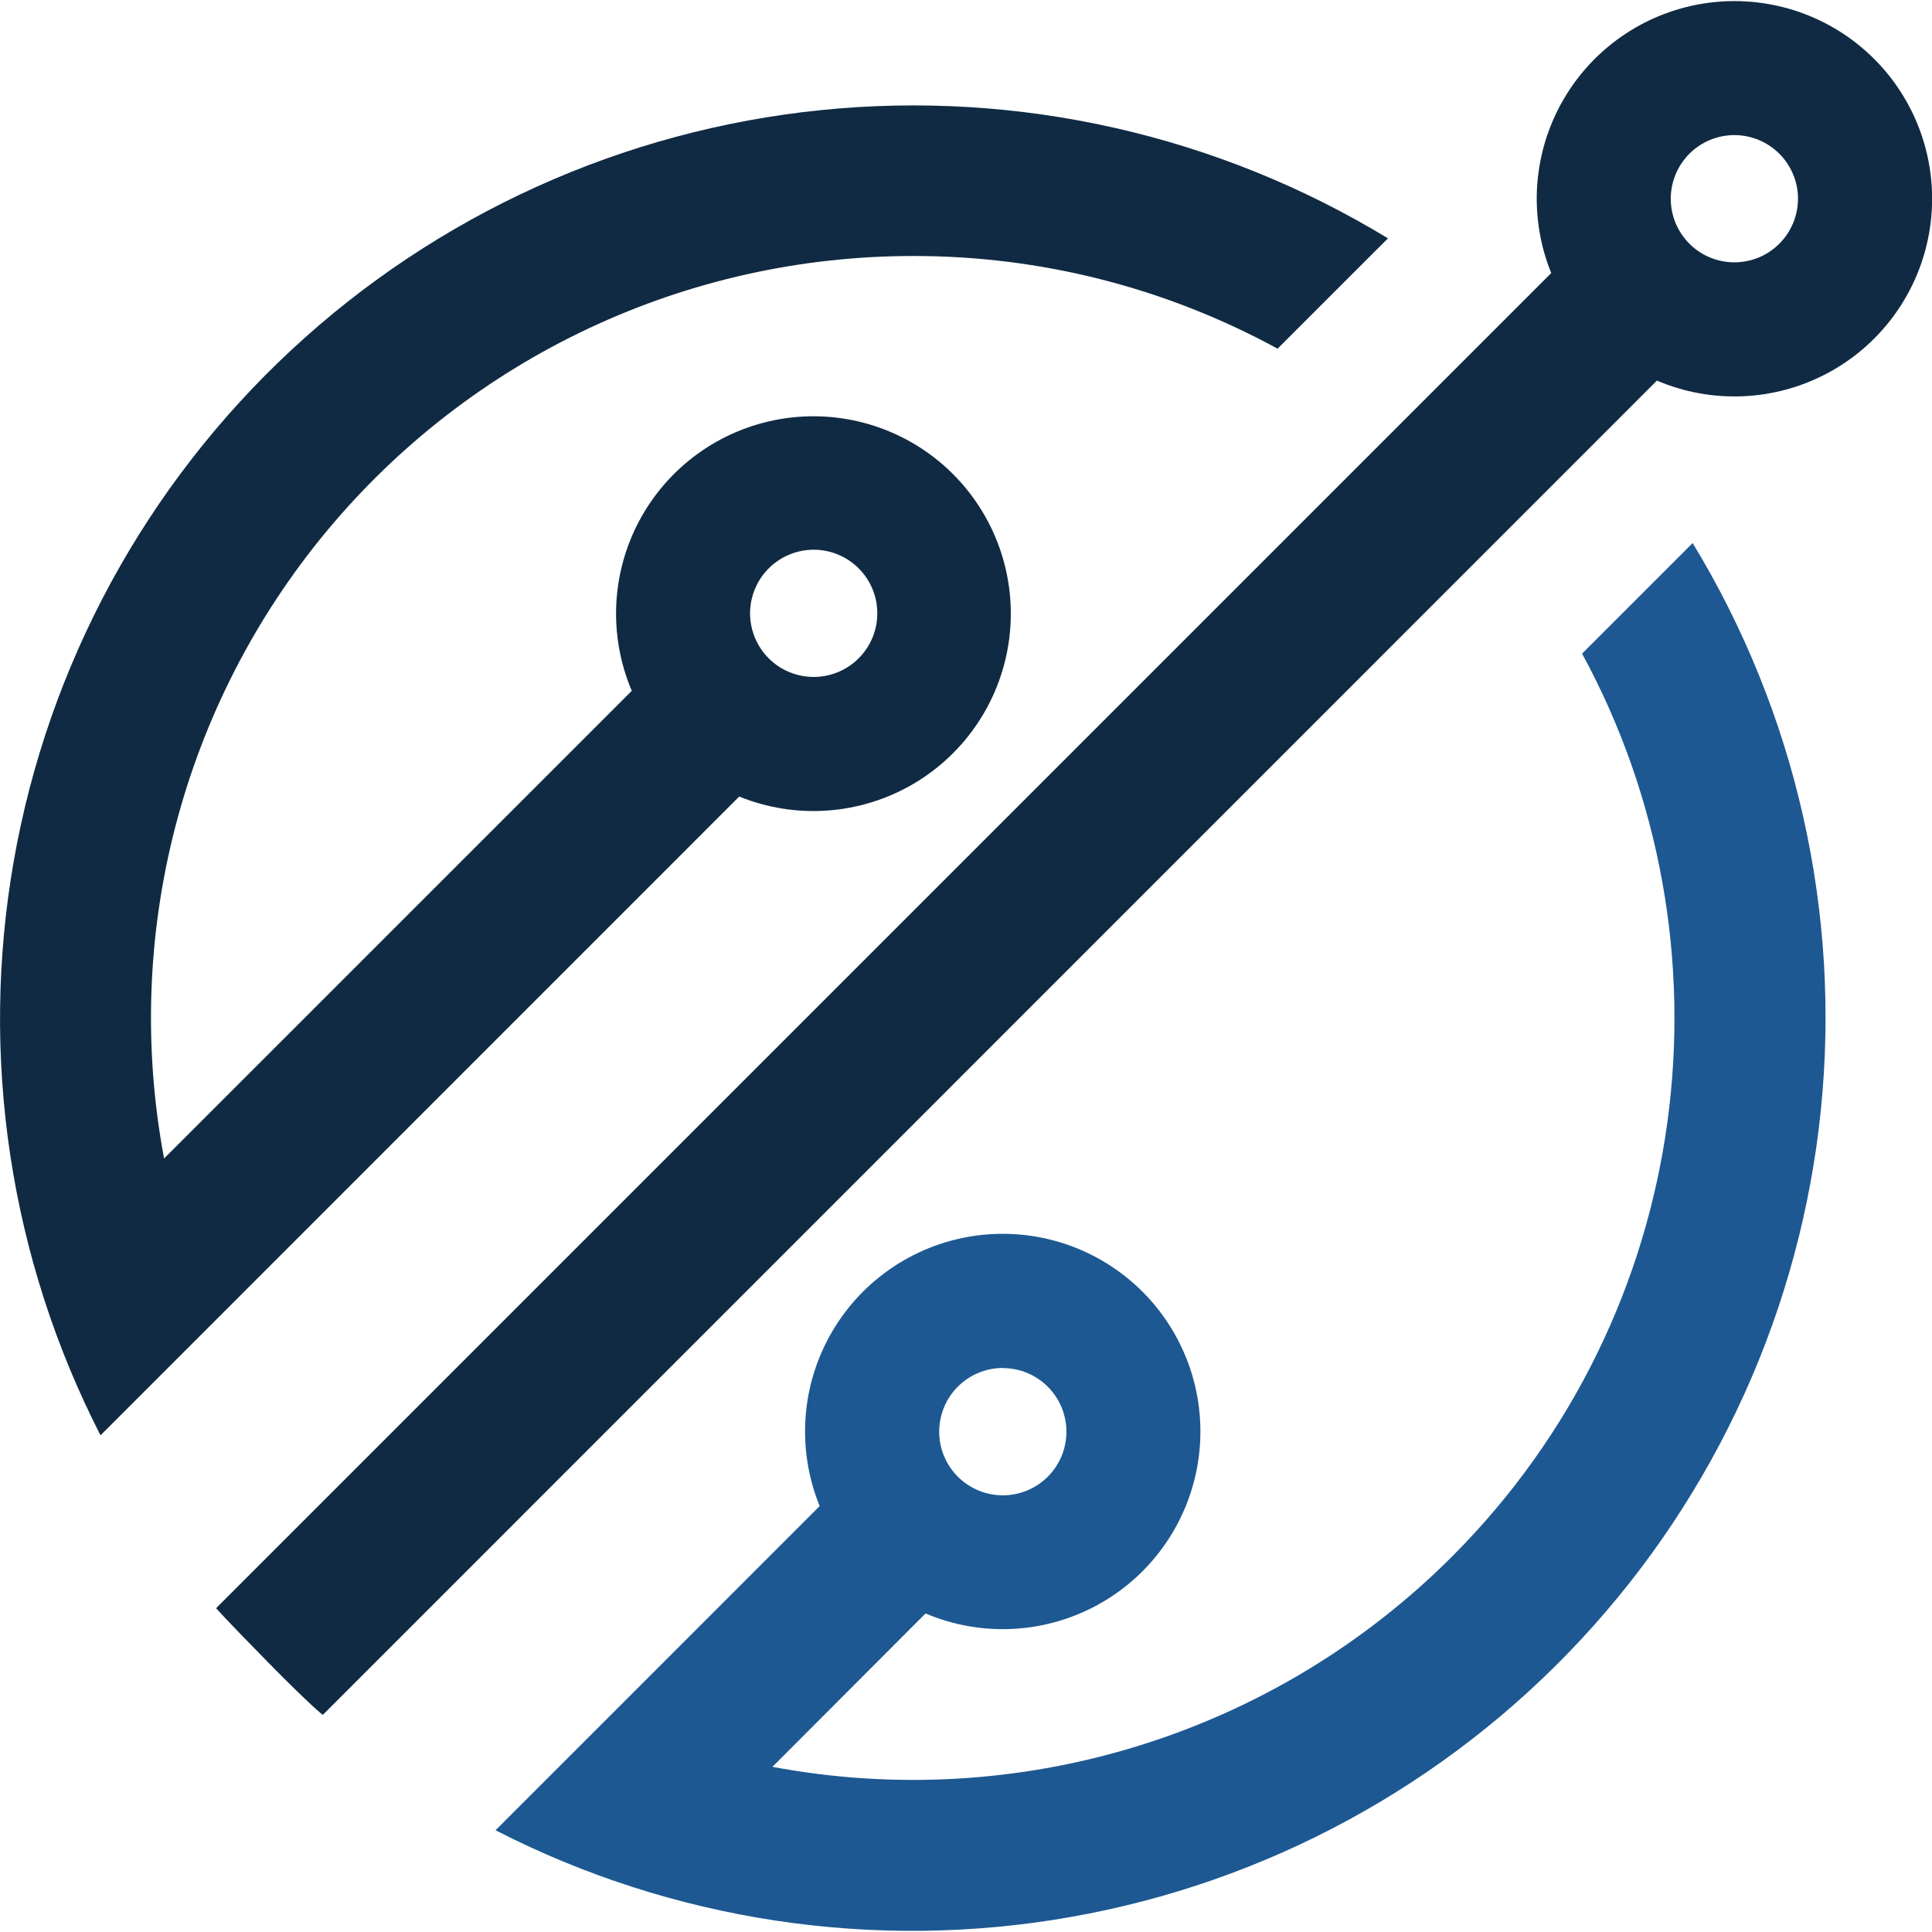
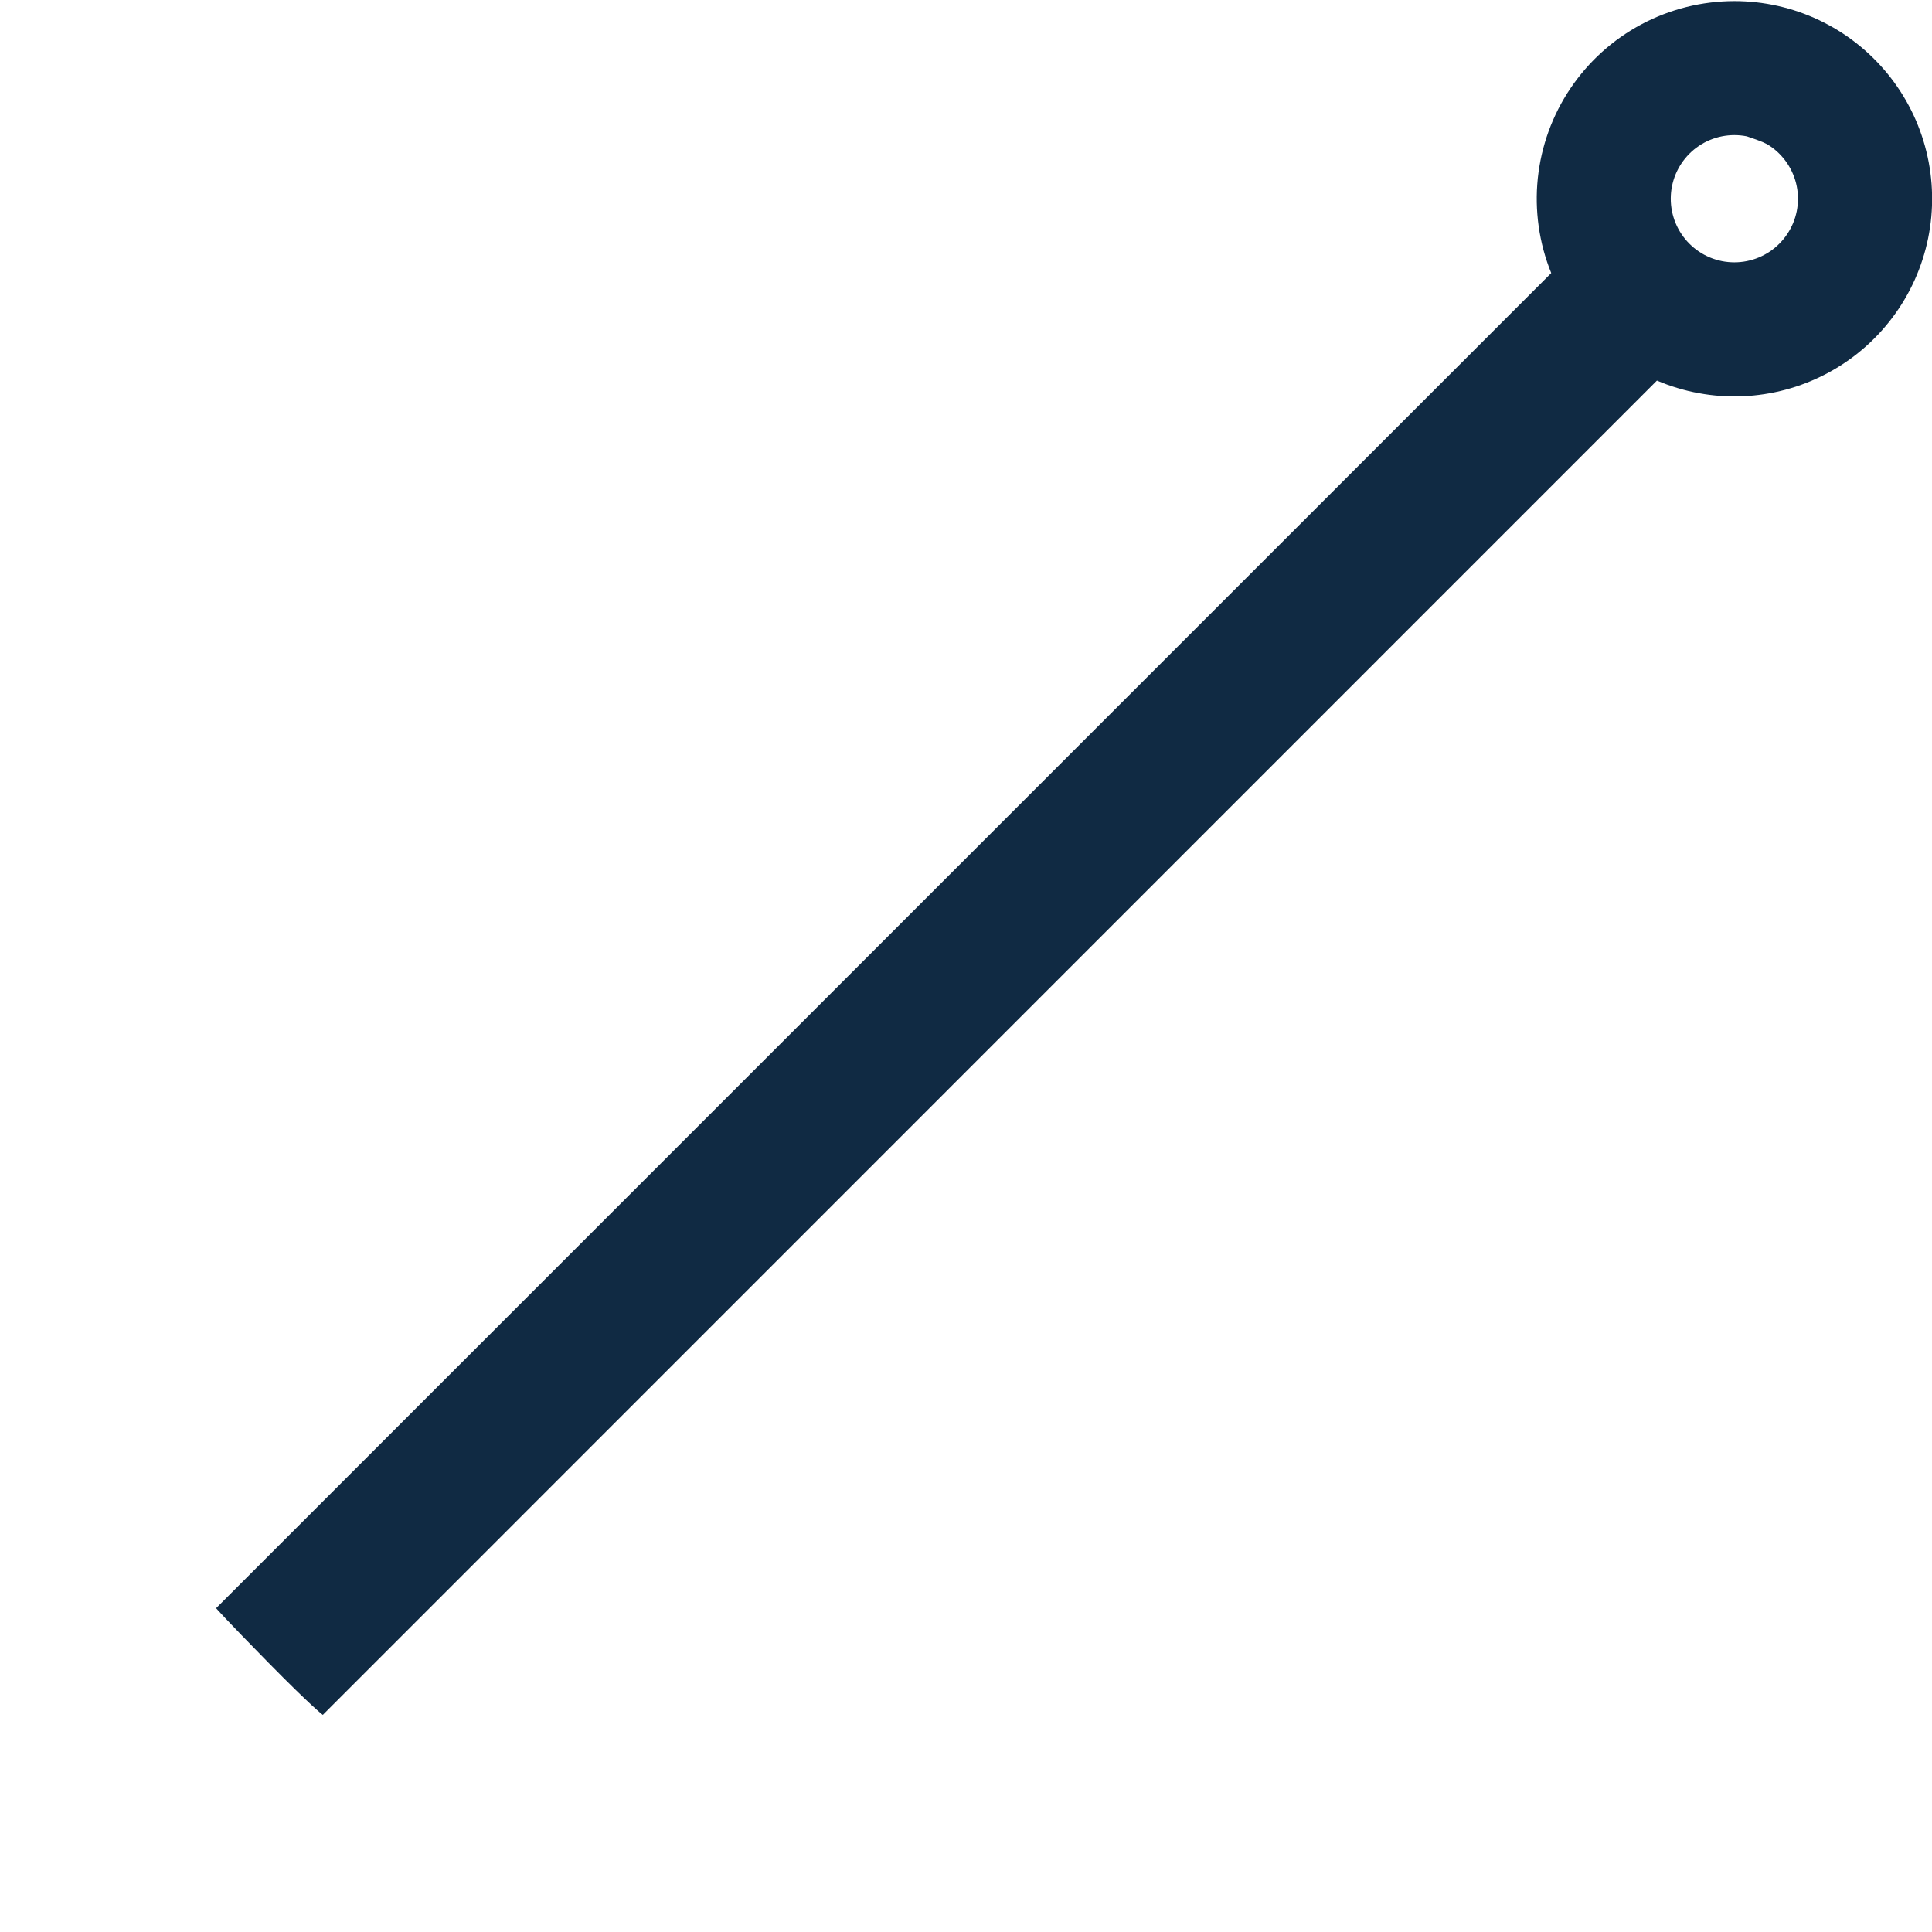
<svg xmlns="http://www.w3.org/2000/svg" width="500" viewBox="0 0 375 375" height="500" preserveAspectRatio="xMidYMid meet">
  <g id="263418d40e">
-     <path style=" stroke:none;fill-rule:nonzero;fill:#102a43;fill-opacity:1;" d="M 336.641 0.211 C 335.859 0.211 335.078 0.234 334.297 0.285 C 333.516 0.332 332.738 0.402 331.961 0.5 C 331.184 0.594 330.414 0.715 329.645 0.855 C 328.875 1 328.113 1.164 327.352 1.355 C 326.594 1.543 325.844 1.758 325.098 1.992 C 324.352 2.227 323.613 2.484 322.883 2.766 C 322.152 3.047 321.434 3.348 320.723 3.672 C 320.008 3.996 319.309 4.344 318.617 4.711 C 317.93 5.078 317.25 5.465 316.582 5.875 C 315.918 6.285 315.262 6.715 314.621 7.164 C 313.984 7.609 313.355 8.078 312.746 8.566 C 312.133 9.055 311.539 9.559 310.957 10.082 C 310.375 10.605 309.812 11.148 309.262 11.703 C 308.715 12.262 308.188 12.836 307.672 13.43 C 307.16 14.02 306.668 14.625 306.191 15.246 C 305.715 15.867 305.258 16.5 304.824 17.148 C 304.387 17.797 303.969 18.457 303.574 19.133 C 303.176 19.809 302.801 20.492 302.445 21.188 C 302.094 21.887 301.758 22.594 301.449 23.312 C 301.137 24.027 300.848 24.754 300.582 25.488 C 300.316 26.227 300.07 26.969 299.848 27.719 C 299.629 28.469 299.43 29.223 299.254 29.984 C 299.078 30.746 298.926 31.516 298.801 32.285 C 298.672 33.059 298.566 33.832 298.484 34.609 C 298.406 35.387 298.348 36.168 298.312 36.949 C 298.281 37.73 298.27 38.512 298.285 39.293 C 298.301 40.074 298.34 40.855 298.402 41.633 C 298.465 42.414 298.551 43.191 298.66 43.965 C 298.77 44.738 298.902 45.508 299.059 46.273 C 299.215 47.043 299.395 47.801 299.598 48.559 C 299.801 49.312 300.027 50.059 300.277 50.801 C 300.527 51.543 300.797 52.277 301.094 53 L 41.945 312.148 C 41.945 312.148 43.621 314.105 52.09 322.715 C 60.559 331.324 62.656 332.859 62.656 332.859 L 321.609 73.875 C 322.262 74.152 322.922 74.414 323.586 74.652 C 324.254 74.895 324.926 75.117 325.605 75.32 C 326.281 75.527 326.965 75.711 327.656 75.879 C 328.344 76.043 329.035 76.191 329.734 76.316 C 330.43 76.445 331.129 76.555 331.832 76.645 C 332.535 76.734 333.242 76.801 333.949 76.852 C 334.656 76.902 335.363 76.934 336.07 76.941 C 336.781 76.953 337.488 76.945 338.195 76.918 C 338.902 76.887 339.609 76.84 340.316 76.773 C 341.02 76.703 341.723 76.617 342.426 76.512 C 343.125 76.406 343.82 76.277 344.516 76.133 C 345.211 75.988 345.898 75.824 346.582 75.641 C 347.266 75.457 347.945 75.254 348.621 75.035 C 349.293 74.812 349.961 74.574 350.617 74.316 C 351.277 74.059 351.93 73.781 352.574 73.488 C 353.223 73.195 353.855 72.883 354.484 72.555 C 355.113 72.223 355.73 71.879 356.336 71.516 C 356.945 71.152 357.543 70.77 358.129 70.375 C 358.719 69.977 359.293 69.566 359.859 69.137 C 360.422 68.707 360.973 68.266 361.516 67.805 C 362.055 67.348 362.582 66.871 363.094 66.383 C 363.605 65.895 364.105 65.395 364.594 64.879 C 365.078 64.363 365.551 63.832 366.004 63.289 C 366.461 62.75 366.902 62.195 367.328 61.629 C 367.754 61.062 368.164 60.484 368.559 59.895 C 368.953 59.305 369.328 58.707 369.688 58.094 C 370.051 57.484 370.391 56.867 370.719 56.238 C 371.043 55.609 371.352 54.969 371.645 54.324 C 371.934 53.676 372.207 53.023 372.461 52.363 C 372.715 51.703 372.953 51.035 373.168 50.359 C 373.387 49.684 373.586 49.004 373.766 48.32 C 373.945 47.633 374.105 46.945 374.25 46.25 C 374.391 45.555 374.512 44.859 374.613 44.156 C 374.719 43.457 374.801 42.754 374.867 42.047 C 374.93 41.34 374.973 40.633 375 39.926 C 375.023 39.219 375.027 38.512 375.016 37.801 C 375 37.094 374.965 36.387 374.914 35.68 C 374.859 34.973 374.785 34.27 374.695 33.566 C 374.602 32.863 374.488 32.164 374.359 31.469 C 374.227 30.77 374.074 30.078 373.906 29.391 C 373.738 28.703 373.547 28.02 373.34 27.344 C 373.133 26.664 372.906 25.992 372.66 25.328 C 372.418 24.664 372.156 24.008 371.875 23.355 C 371.594 22.707 371.293 22.062 370.977 21.43 C 370.66 20.797 370.324 20.172 369.973 19.555 C 369.625 18.941 369.254 18.336 368.871 17.742 C 368.484 17.145 368.086 16.562 367.668 15.988 C 367.25 15.414 366.816 14.855 366.367 14.305 C 365.922 13.758 365.457 13.223 364.98 12.699 C 364.5 12.176 364.008 11.668 363.504 11.172 C 362.996 10.676 362.477 10.191 361.945 9.727 C 361.41 9.258 360.867 8.809 360.309 8.371 C 359.75 7.934 359.18 7.512 358.602 7.105 C 358.02 6.703 357.426 6.312 356.824 5.941 C 356.223 5.566 355.609 5.211 354.984 4.875 C 354.363 4.535 353.73 4.215 353.094 3.91 C 352.453 3.605 351.805 3.32 351.148 3.055 C 350.492 2.785 349.828 2.535 349.16 2.305 C 348.488 2.074 347.812 1.863 347.133 1.668 C 346.449 1.477 345.762 1.301 345.07 1.145 C 344.379 0.992 343.684 0.855 342.988 0.738 C 342.289 0.621 341.586 0.523 340.883 0.445 C 340.176 0.367 339.473 0.309 338.766 0.27 C 338.055 0.23 337.348 0.211 336.641 0.211 Z M 336.641 50.918 C 335.828 50.918 335.027 50.84 334.23 50.684 C 333.438 50.523 332.664 50.289 331.914 49.98 C 331.164 49.668 330.453 49.289 329.781 48.84 C 329.105 48.387 328.48 47.875 327.91 47.301 C 327.336 46.73 326.824 46.105 326.375 45.43 C 325.922 44.758 325.543 44.047 325.23 43.297 C 324.922 42.547 324.688 41.777 324.531 40.98 C 324.371 40.184 324.293 39.383 324.293 38.57 C 324.293 37.762 324.371 36.957 324.531 36.164 C 324.688 35.367 324.922 34.594 325.23 33.848 C 325.543 33.098 325.922 32.387 326.375 31.711 C 326.824 31.039 327.336 30.414 327.91 29.84 C 328.48 29.266 329.105 28.754 329.781 28.305 C 330.453 27.855 331.164 27.473 331.914 27.164 C 332.664 26.852 333.438 26.617 334.23 26.461 C 335.027 26.305 335.828 26.223 336.641 26.223 C 337.449 26.223 338.254 26.305 339.051 26.461 C 339.844 26.617 340.617 26.852 341.363 27.164 C 342.113 27.473 342.824 27.855 343.5 28.305 C 344.176 28.754 344.797 29.266 345.371 29.84 C 345.945 30.414 346.457 31.039 346.906 31.711 C 347.355 32.387 347.738 33.098 348.047 33.848 C 348.359 34.594 348.594 35.367 348.75 36.164 C 348.91 36.957 348.988 37.762 348.988 38.57 C 348.988 39.383 348.906 40.184 348.75 40.98 C 348.59 41.773 348.355 42.547 348.047 43.297 C 347.734 44.043 347.355 44.754 346.902 45.43 C 346.453 46.102 345.941 46.727 345.367 47.301 C 344.797 47.875 344.172 48.387 343.5 48.836 C 342.824 49.285 342.113 49.668 341.363 49.977 C 340.613 50.289 339.844 50.523 339.047 50.68 C 338.254 50.84 337.449 50.918 336.641 50.918 Z M 336.641 50.918 " />
-     <path style=" stroke:none;fill-rule:nonzero;fill:#1d5892;fill-opacity:1;" d="M 328.543 105.406 L 307.082 126.867 C 337.598 182.957 329.168 254.797 281.77 302.199 C 279.652 304.312 277.477 306.363 275.234 308.344 C 272.996 310.328 270.695 312.238 268.34 314.082 C 265.984 315.926 263.574 317.695 261.109 319.395 C 258.645 321.09 256.133 322.711 253.57 324.254 C 251.008 325.801 248.398 327.266 245.746 328.652 C 243.098 330.039 240.406 331.344 237.676 332.566 C 234.945 333.789 232.18 334.926 229.379 335.98 C 226.582 337.035 223.75 338.004 220.895 338.891 C 218.035 339.773 215.152 340.566 212.246 341.277 C 209.34 341.984 206.414 342.605 203.469 343.137 C 200.523 343.668 197.566 344.105 194.594 344.457 C 191.625 344.809 188.645 345.07 185.656 345.242 C 182.672 345.41 179.68 345.492 176.688 345.48 C 173.699 345.469 170.707 345.367 167.723 345.176 C 164.738 344.984 161.762 344.699 158.793 344.328 C 155.824 343.953 152.867 343.492 149.93 342.941 L 179.648 313.172 C 180.324 313.457 181.004 313.727 181.695 313.973 C 182.387 314.219 183.082 314.445 183.785 314.652 C 184.488 314.859 185.195 315.047 185.91 315.215 C 186.625 315.379 187.344 315.527 188.062 315.652 C 188.785 315.777 189.512 315.883 190.238 315.965 C 190.969 316.051 191.699 316.113 192.43 316.156 C 193.16 316.195 193.895 316.219 194.625 316.219 C 195.359 316.219 196.094 316.195 196.824 316.156 C 197.555 316.113 198.285 316.051 199.016 315.965 C 199.742 315.883 200.469 315.777 201.191 315.652 C 201.91 315.527 202.629 315.383 203.344 315.215 C 204.059 315.047 204.766 314.863 205.469 314.656 C 206.172 314.449 206.867 314.219 207.559 313.973 C 208.25 313.727 208.93 313.461 209.605 313.172 C 210.281 312.887 210.945 312.582 211.605 312.258 C 212.262 311.934 212.91 311.59 213.547 311.23 C 214.184 310.867 214.812 310.488 215.426 310.09 C 216.043 309.695 216.648 309.277 217.238 308.848 C 217.832 308.414 218.41 307.965 218.977 307.5 C 219.543 307.035 220.098 306.555 220.637 306.059 C 221.176 305.562 221.699 305.051 222.207 304.523 C 222.719 303.996 223.211 303.453 223.691 302.898 C 224.168 302.344 224.633 301.777 225.078 301.195 C 225.523 300.613 225.953 300.02 226.363 299.414 C 226.777 298.805 227.172 298.188 227.547 297.559 C 227.922 296.93 228.281 296.293 228.621 295.641 C 228.961 294.992 229.281 294.336 229.586 293.668 C 229.887 293 230.172 292.324 230.434 291.637 C 230.695 290.953 230.941 290.262 231.164 289.566 C 231.387 288.867 231.59 288.164 231.773 287.453 C 231.957 286.746 232.121 286.031 232.266 285.312 C 232.406 284.594 232.527 283.871 232.629 283.145 C 232.73 282.418 232.812 281.688 232.871 280.957 C 232.93 280.227 232.969 279.496 232.984 278.766 C 233.004 278.031 233 277.297 232.977 276.566 C 232.949 275.832 232.906 275.102 232.84 274.371 C 232.773 273.641 232.684 272.914 232.578 272.188 C 232.469 271.465 232.34 270.742 232.191 270.027 C 232.043 269.309 231.871 268.594 231.68 267.887 C 231.492 267.18 231.281 266.477 231.051 265.781 C 230.82 265.086 230.57 264.398 230.301 263.715 C 230.027 263.035 229.738 262.363 229.43 261.695 C 229.121 261.031 228.797 260.375 228.449 259.73 C 228.102 259.082 227.738 258.449 227.355 257.824 C 226.973 257.199 226.574 256.586 226.156 255.98 C 225.738 255.379 225.305 254.789 224.852 254.211 C 224.398 253.637 223.934 253.07 223.449 252.52 C 222.965 251.969 222.465 251.434 221.949 250.91 C 221.438 250.391 220.906 249.883 220.363 249.391 C 219.82 248.898 219.262 248.426 218.691 247.965 C 218.121 247.504 217.535 247.062 216.941 246.637 C 216.344 246.211 215.734 245.801 215.117 245.41 C 214.496 245.016 213.867 244.645 213.223 244.289 C 212.582 243.934 211.934 243.598 211.273 243.277 C 210.613 242.961 209.941 242.664 209.266 242.383 C 208.586 242.102 207.902 241.844 207.211 241.602 C 206.52 241.363 205.82 241.141 205.113 240.941 C 204.41 240.742 203.699 240.562 202.984 240.402 C 202.266 240.242 201.547 240.102 200.824 239.984 C 200.102 239.867 199.375 239.77 198.645 239.691 C 197.918 239.617 197.188 239.559 196.453 239.523 C 195.723 239.488 194.988 239.477 194.258 239.484 C 193.523 239.492 192.793 239.52 192.059 239.566 C 191.328 239.617 190.602 239.688 189.871 239.777 C 189.145 239.867 188.422 239.98 187.699 240.113 C 186.98 240.246 186.262 240.398 185.551 240.57 C 184.84 240.746 184.133 240.938 183.43 241.152 C 182.73 241.367 182.035 241.602 181.348 241.852 C 180.66 242.105 179.98 242.379 179.309 242.672 C 178.637 242.965 177.973 243.277 177.32 243.609 C 176.664 243.938 176.02 244.289 175.387 244.656 C 174.75 245.023 174.129 245.41 173.516 245.812 C 172.906 246.215 172.305 246.637 171.715 247.074 C 171.129 247.512 170.555 247.965 169.992 248.438 C 169.43 248.906 168.883 249.395 168.348 249.895 C 167.812 250.398 167.293 250.914 166.789 251.445 C 166.285 251.977 165.797 252.523 165.324 253.082 C 164.852 253.645 164.395 254.215 163.953 254.801 C 163.512 255.387 163.09 255.988 162.684 256.598 C 162.277 257.207 161.891 257.828 161.52 258.461 C 161.148 259.094 160.797 259.734 160.465 260.391 C 160.129 261.043 159.816 261.703 159.52 262.375 C 159.223 263.043 158.949 263.723 158.691 264.41 C 158.434 265.098 158.199 265.789 157.98 266.488 C 157.762 267.191 157.566 267.895 157.391 268.605 C 157.215 269.32 157.059 270.035 156.922 270.754 C 156.785 271.477 156.672 272.199 156.578 272.926 C 156.484 273.652 156.41 274.383 156.359 275.113 C 156.305 275.844 156.273 276.574 156.266 277.309 C 156.254 278.043 156.266 278.773 156.297 279.508 C 156.328 280.238 156.379 280.969 156.453 281.699 C 156.527 282.43 156.621 283.156 156.738 283.879 C 156.852 284.602 156.988 285.324 157.145 286.039 C 157.301 286.754 157.477 287.465 157.676 288.172 C 157.871 288.879 158.09 289.578 158.328 290.27 C 158.562 290.965 158.82 291.652 159.098 292.328 L 118.195 333.242 L 96.18 355.254 C 98.309 356.348 100.461 357.395 102.633 358.398 C 104.801 359.402 106.992 360.363 109.203 361.277 C 111.414 362.195 113.641 363.066 115.887 363.891 C 118.133 364.715 120.395 365.496 122.672 366.23 C 124.949 366.965 127.238 367.652 129.543 368.293 C 131.848 368.934 134.168 369.527 136.496 370.074 C 138.824 370.621 141.164 371.121 143.512 371.574 C 145.863 372.027 148.219 372.434 150.586 372.789 C 152.949 373.148 155.324 373.457 157.699 373.719 C 160.078 373.98 162.461 374.191 164.848 374.355 C 167.234 374.52 169.625 374.637 172.016 374.707 C 174.406 374.773 176.797 374.793 179.191 374.766 C 181.582 374.734 183.973 374.66 186.363 374.531 C 188.754 374.406 191.137 374.234 193.52 374.012 C 195.902 373.789 198.277 373.52 200.648 373.199 C 203.02 372.883 205.383 372.516 207.742 372.102 C 210.098 371.688 212.445 371.227 214.781 370.715 C 217.121 370.207 219.445 369.652 221.762 369.047 C 224.078 368.445 226.379 367.793 228.668 367.098 C 230.957 366.402 233.23 365.66 235.488 364.871 C 237.746 364.082 239.988 363.25 242.215 362.367 C 244.438 361.488 246.645 360.566 248.832 359.598 C 251.02 358.629 253.188 357.617 255.336 356.559 C 257.48 355.504 259.605 354.402 261.707 353.262 C 263.809 352.117 265.887 350.934 267.941 349.707 C 269.996 348.48 272.023 347.215 274.027 345.906 C 276.031 344.598 278.004 343.246 279.953 341.859 C 281.902 340.469 283.82 339.043 285.711 337.578 C 287.602 336.109 289.461 334.605 291.293 333.066 C 293.121 331.523 294.918 329.945 296.684 328.332 C 298.449 326.715 300.184 325.066 301.879 323.383 C 303.578 321.699 305.242 319.98 306.871 318.227 C 308.504 316.477 310.094 314.691 311.652 312.875 C 313.211 311.059 314.73 309.211 316.211 307.332 C 317.695 305.457 319.137 303.547 320.543 301.613 C 321.949 299.676 323.312 297.711 324.637 295.719 C 325.965 293.73 327.25 291.711 328.492 289.668 C 329.738 287.625 330.938 285.555 332.098 283.465 C 333.258 281.371 334.375 279.258 335.449 277.117 C 336.523 274.98 337.555 272.824 338.543 270.645 C 339.531 268.465 340.473 266.266 341.371 264.047 C 342.27 261.832 343.121 259.598 343.93 257.344 C 344.738 255.09 345.5 252.824 346.215 250.543 C 346.93 248.258 347.602 245.961 348.223 243.652 C 348.848 241.344 349.422 239.02 349.949 236.688 C 350.48 234.355 350.961 232.012 351.395 229.66 C 351.828 227.305 352.215 224.945 352.555 222.578 C 352.895 220.207 353.184 217.836 353.426 215.453 C 353.668 213.074 353.863 210.691 354.008 208.301 C 354.152 205.914 354.25 203.523 354.301 201.133 C 354.348 198.738 354.352 196.348 354.301 193.957 C 354.254 191.562 354.16 189.176 354.016 186.785 C 353.871 184.398 353.676 182.016 353.434 179.633 C 353.195 177.254 352.906 174.879 352.566 172.512 C 352.23 170.141 351.848 167.781 351.414 165.43 C 350.98 163.074 350.5 160.73 349.973 158.398 C 349.445 156.066 348.871 153.742 348.25 151.434 C 347.629 149.121 346.961 146.824 346.246 144.543 C 345.531 142.258 344.77 139.992 343.965 137.738 C 343.156 135.484 342.305 133.25 341.406 131.031 C 340.512 128.816 339.57 126.617 338.582 124.438 C 337.598 122.258 336.566 120.098 335.496 117.961 C 334.422 115.82 333.305 113.707 332.145 111.613 C 330.988 109.52 329.785 107.449 328.543 105.406 Z M 194.645 265.547 C 195.457 265.547 196.258 265.625 197.055 265.781 C 197.848 265.941 198.621 266.176 199.371 266.484 C 200.121 266.797 200.832 267.176 201.504 267.625 C 202.18 268.078 202.805 268.59 203.375 269.16 C 203.949 269.734 204.461 270.359 204.91 271.031 C 205.363 271.707 205.742 272.418 206.055 273.168 C 206.363 273.918 206.598 274.688 206.754 275.484 C 206.914 276.277 206.992 277.082 206.992 277.895 C 206.992 278.703 206.914 279.508 206.754 280.301 C 206.598 281.098 206.363 281.867 206.055 282.617 C 205.742 283.367 205.363 284.078 204.91 284.754 C 204.461 285.426 203.949 286.051 203.375 286.625 C 202.805 287.195 202.18 287.711 201.504 288.16 C 200.832 288.609 200.121 288.992 199.371 289.301 C 198.621 289.609 197.848 289.844 197.055 290.004 C 196.258 290.16 195.457 290.242 194.645 290.242 C 193.836 290.242 193.031 290.16 192.234 290.004 C 191.441 289.844 190.668 289.609 189.922 289.301 C 189.172 288.992 188.461 288.609 187.785 288.16 C 187.109 287.711 186.488 287.195 185.914 286.625 C 185.34 286.051 184.828 285.426 184.379 284.754 C 183.93 284.078 183.547 283.367 183.238 282.617 C 182.926 281.867 182.691 281.098 182.535 280.301 C 182.375 279.508 182.297 278.703 182.297 277.895 C 182.297 277.082 182.375 276.277 182.535 275.48 C 182.691 274.684 182.926 273.914 183.234 273.164 C 183.543 272.414 183.926 271.699 184.375 271.023 C 184.824 270.352 185.336 269.727 185.91 269.152 C 186.484 268.578 187.105 268.062 187.781 267.613 C 188.457 267.16 189.168 266.777 189.918 266.469 C 190.668 266.156 191.438 265.922 192.234 265.762 C 193.031 265.602 193.832 265.523 194.645 265.52 Z M 194.645 265.547 " />
-     <path style=" stroke:none;fill-rule:nonzero;fill:#102a43;fill-opacity:1;" d="M 177.207 49.691 C 183.367 49.68 189.5 50.055 195.609 50.812 C 201.723 51.57 207.762 52.711 213.727 54.227 C 219.695 55.742 225.543 57.629 231.273 59.879 C 237.008 62.129 242.574 64.73 247.98 67.68 L 269.398 46.262 C 267.355 45.02 265.285 43.816 263.191 42.66 C 261.102 41.5 258.984 40.383 256.848 39.309 C 254.707 38.234 252.551 37.207 250.371 36.219 C 248.191 35.234 245.992 34.293 243.773 33.395 C 241.555 32.5 239.32 31.645 237.066 30.84 C 234.816 30.035 232.547 29.273 230.266 28.559 C 227.98 27.844 225.684 27.176 223.375 26.555 C 221.066 25.93 218.742 25.355 216.41 24.828 C 214.074 24.301 211.734 23.82 209.379 23.387 C 207.027 22.953 204.668 22.57 202.297 22.23 C 199.93 21.895 197.555 21.605 195.176 21.363 C 192.793 21.121 190.41 20.93 188.023 20.785 C 185.633 20.641 183.246 20.543 180.852 20.496 C 178.461 20.449 176.07 20.449 173.676 20.496 C 171.285 20.547 168.895 20.645 166.508 20.789 C 164.117 20.934 161.734 21.129 159.355 21.371 C 156.973 21.613 154.602 21.902 152.23 22.242 C 149.863 22.578 147.504 22.965 145.148 23.398 C 142.797 23.832 140.453 24.312 138.121 24.844 C 135.789 25.371 133.465 25.945 131.156 26.57 C 128.848 27.191 126.551 27.859 124.266 28.574 C 121.984 29.293 119.719 30.055 117.465 30.859 C 115.211 31.668 112.977 32.52 110.762 33.418 C 108.543 34.316 106.344 35.258 104.164 36.246 C 101.984 37.23 99.828 38.262 97.688 39.336 C 95.551 40.41 93.438 41.527 91.344 42.688 C 89.25 43.848 87.184 45.051 85.141 46.293 C 83.098 47.535 81.078 48.82 79.086 50.145 C 77.094 51.473 75.129 52.836 73.195 54.242 C 71.258 55.645 69.352 57.09 67.473 58.57 C 65.594 60.055 63.746 61.574 61.93 63.129 C 60.113 64.688 58.328 66.281 56.578 67.91 C 54.824 69.539 53.105 71.203 51.422 72.898 C 49.738 74.598 48.086 76.332 46.473 78.094 C 44.859 79.859 43.281 81.66 41.738 83.488 C 40.195 85.316 38.691 87.176 37.227 89.066 C 35.758 90.957 34.332 92.875 32.941 94.824 C 31.551 96.773 30.203 98.746 28.895 100.75 C 27.586 102.754 26.316 104.781 25.09 106.836 C 23.863 108.887 22.68 110.965 21.535 113.066 C 20.395 115.168 19.293 117.293 18.238 119.441 C 17.18 121.586 16.168 123.754 15.199 125.941 C 14.23 128.129 13.305 130.336 12.426 132.559 C 11.547 134.785 10.711 137.027 9.922 139.285 C 9.133 141.543 8.391 143.816 7.695 146.105 C 6.996 148.395 6.348 150.695 5.742 153.012 C 5.141 155.324 4.582 157.652 4.074 159.988 C 3.562 162.328 3.102 164.672 2.688 167.031 C 2.273 169.387 1.906 171.75 1.586 174.121 C 1.27 176.492 0.996 178.867 0.773 181.25 C 0.551 183.633 0.379 186.02 0.25 188.406 C 0.125 190.797 0.047 193.188 0.02 195.578 C -0.012 197.973 0.008 200.363 0.074 202.754 C 0.145 205.145 0.258 207.535 0.422 209.922 C 0.586 212.309 0.801 214.691 1.062 217.07 C 1.32 219.445 1.629 221.82 1.988 224.184 C 2.344 226.551 2.746 228.906 3.199 231.258 C 3.652 233.605 4.152 235.945 4.699 238.273 C 5.246 240.605 5.84 242.922 6.48 245.227 C 7.121 247.531 7.809 249.82 8.539 252.098 C 9.273 254.375 10.055 256.637 10.879 258.883 C 11.703 261.129 12.574 263.355 13.488 265.566 C 14.402 267.777 15.363 269.969 16.367 272.141 C 17.371 274.312 18.418 276.461 19.508 278.594 L 41.523 256.578 L 143.48 154.609 C 144.16 154.887 144.848 155.141 145.539 155.379 C 146.23 155.613 146.93 155.828 147.637 156.023 C 148.34 156.219 149.051 156.395 149.766 156.551 C 150.48 156.707 151.199 156.84 151.922 156.953 C 152.645 157.07 153.371 157.16 154.098 157.234 C 154.828 157.305 155.559 157.359 156.289 157.387 C 157.02 157.418 157.75 157.43 158.48 157.418 C 159.215 157.406 159.945 157.375 160.676 157.32 C 161.402 157.266 162.133 157.191 162.859 157.098 C 163.582 157.004 164.305 156.887 165.023 156.75 C 165.742 156.613 166.457 156.457 167.168 156.281 C 167.879 156.105 168.582 155.906 169.281 155.688 C 169.98 155.473 170.672 155.234 171.355 154.977 C 172.043 154.719 172.719 154.441 173.387 154.145 C 174.059 153.852 174.719 153.535 175.367 153.203 C 176.02 152.867 176.66 152.516 177.293 152.145 C 177.922 151.773 178.543 151.387 179.152 150.98 C 179.758 150.574 180.355 150.148 180.941 149.711 C 181.523 149.27 182.098 148.812 182.656 148.34 C 183.211 147.867 183.758 147.379 184.289 146.875 C 184.816 146.371 185.332 145.852 185.832 145.316 C 186.336 144.781 186.82 144.234 187.289 143.672 C 187.758 143.113 188.211 142.539 188.645 141.949 C 189.082 141.363 189.5 140.762 189.902 140.152 C 190.305 139.539 190.688 138.918 191.055 138.285 C 191.422 137.648 191.77 137.008 192.098 136.352 C 192.43 135.699 192.738 135.039 193.031 134.367 C 193.32 133.695 193.594 133.016 193.848 132.328 C 194.098 131.641 194.332 130.949 194.543 130.25 C 194.758 129.547 194.949 128.844 195.121 128.133 C 195.293 127.422 195.445 126.703 195.578 125.984 C 195.707 125.266 195.82 124.543 195.91 123.816 C 196 123.09 196.066 122.359 196.117 121.633 C 196.164 120.902 196.191 120.168 196.195 119.438 C 196.203 118.707 196.188 117.977 196.152 117.246 C 196.117 116.512 196.062 115.785 195.984 115.055 C 195.906 114.328 195.809 113.605 195.688 112.883 C 195.57 112.16 195.43 111.441 195.27 110.727 C 195.109 110.016 194.93 109.305 194.73 108.602 C 194.527 107.898 194.309 107.199 194.066 106.508 C 193.824 105.816 193.566 105.133 193.285 104.457 C 193.008 103.781 192.707 103.113 192.391 102.457 C 192.07 101.797 191.734 101.148 191.379 100.508 C 191.023 99.867 190.648 99.238 190.258 98.621 C 189.867 98.004 189.457 97.395 189.031 96.801 C 188.605 96.207 188.164 95.625 187.703 95.055 C 187.246 94.484 186.77 93.93 186.277 93.387 C 185.785 92.844 185.281 92.316 184.758 91.805 C 184.238 91.289 183.699 90.793 183.152 90.309 C 182.602 89.828 182.035 89.359 181.461 88.91 C 180.883 88.461 180.293 88.027 179.691 87.609 C 179.09 87.195 178.477 86.793 177.852 86.414 C 177.23 86.031 176.594 85.668 175.949 85.324 C 175.305 84.98 174.648 84.652 173.984 84.344 C 173.32 84.039 172.648 83.75 171.969 83.48 C 171.285 83.211 170.598 82.961 169.906 82.734 C 169.211 82.504 168.508 82.293 167.801 82.105 C 167.094 81.914 166.383 81.746 165.668 81.598 C 164.949 81.449 164.23 81.32 163.508 81.215 C 162.781 81.105 162.055 81.02 161.328 80.953 C 160.598 80.887 159.867 80.844 159.137 80.82 C 158.406 80.797 157.676 80.793 156.941 80.812 C 156.211 80.828 155.48 80.867 154.75 80.93 C 154.023 80.988 153.297 81.07 152.57 81.172 C 151.844 81.273 151.125 81.395 150.406 81.535 C 149.688 81.68 148.977 81.844 148.27 82.027 C 147.559 82.211 146.855 82.414 146.16 82.637 C 145.465 82.863 144.773 83.105 144.09 83.371 C 143.41 83.633 142.734 83.914 142.066 84.219 C 141.402 84.52 140.742 84.84 140.098 85.18 C 139.449 85.52 138.809 85.879 138.184 86.254 C 137.555 86.633 136.938 87.027 136.332 87.438 C 135.73 87.848 135.137 88.277 134.555 88.723 C 133.977 89.168 133.406 89.629 132.855 90.109 C 132.301 90.586 131.762 91.082 131.234 91.59 C 130.707 92.098 130.199 92.621 129.703 93.16 C 129.207 93.699 128.727 94.25 128.262 94.816 C 127.801 95.383 127.352 95.961 126.922 96.555 C 126.488 97.145 126.078 97.746 125.68 98.363 C 125.285 98.977 124.906 99.605 124.547 100.242 C 124.184 100.879 123.844 101.523 123.52 102.18 C 123.195 102.836 122.891 103.504 122.605 104.176 C 122.32 104.852 122.055 105.531 121.809 106.223 C 121.562 106.91 121.336 107.605 121.129 108.309 C 120.926 109.012 120.738 109.719 120.57 110.43 C 120.406 111.145 120.262 111.859 120.137 112.582 C 120.012 113.301 119.906 114.027 119.824 114.754 C 119.742 115.48 119.68 116.207 119.637 116.938 C 119.598 117.668 119.574 118.402 119.574 119.133 C 119.578 119.863 119.598 120.594 119.641 121.324 C 119.684 122.059 119.746 122.785 119.828 123.512 C 119.914 124.238 120.02 124.965 120.145 125.684 C 120.27 126.406 120.414 127.121 120.582 127.836 C 120.75 128.547 120.938 129.254 121.145 129.957 C 121.352 130.656 121.578 131.352 121.824 132.043 C 122.07 132.73 122.336 133.41 122.625 134.086 L 31.848 224.859 C 31.348 222.199 30.922 219.527 30.57 216.844 C 30.215 214.16 29.938 211.469 29.73 208.77 C 29.527 206.074 29.395 203.371 29.336 200.664 C 29.281 197.957 29.297 195.254 29.391 192.547 C 29.48 189.844 29.645 187.141 29.887 184.445 C 30.125 181.75 30.438 179.062 30.828 176.383 C 31.215 173.707 31.676 171.039 32.207 168.387 C 32.742 165.73 33.348 163.094 34.027 160.477 C 34.707 157.855 35.457 155.254 36.277 152.676 C 37.098 150.098 37.988 147.543 38.953 145.012 C 39.914 142.484 40.945 139.98 42.043 137.508 C 43.141 135.035 44.309 132.594 45.543 130.184 C 46.773 127.773 48.074 125.398 49.438 123.062 C 50.801 120.723 52.227 118.426 53.715 116.164 C 55.207 113.906 56.758 111.688 58.367 109.516 C 59.98 107.34 61.648 105.211 63.379 103.129 C 65.105 101.047 66.891 99.012 68.73 97.027 C 70.57 95.043 72.465 93.109 74.41 91.227 C 76.355 89.348 78.352 87.52 80.398 85.75 C 82.445 83.977 84.539 82.266 86.68 80.609 C 88.82 78.953 91.008 77.355 93.234 75.82 C 95.461 74.281 97.73 72.809 100.039 71.398 C 102.352 69.984 104.695 68.637 107.078 67.355 C 109.461 66.07 111.879 64.855 114.328 63.707 C 116.781 62.555 119.258 61.473 121.77 60.461 C 124.277 59.445 126.812 58.5 129.375 57.625 C 131.938 56.75 134.52 55.949 137.125 55.215 C 139.73 54.48 142.355 53.82 144.996 53.23 C 147.637 52.645 150.293 52.129 152.965 51.684 C 155.637 51.242 158.316 50.871 161.004 50.578 C 163.695 50.281 166.391 50.059 169.094 49.91 C 171.797 49.766 174.504 49.691 177.207 49.691 Z M 157.934 106.699 C 158.746 106.699 159.551 106.777 160.344 106.938 C 161.141 107.094 161.91 107.328 162.66 107.641 C 163.41 107.949 164.121 108.328 164.797 108.781 C 165.469 109.23 166.094 109.742 166.668 110.316 C 167.238 110.891 167.75 111.512 168.203 112.188 C 168.652 112.859 169.031 113.574 169.344 114.32 C 169.652 115.07 169.887 115.844 170.047 116.637 C 170.203 117.434 170.281 118.234 170.281 119.047 C 170.281 119.859 170.203 120.66 170.047 121.457 C 169.887 122.25 169.652 123.023 169.344 123.773 C 169.031 124.52 168.652 125.234 168.203 125.906 C 167.75 126.582 167.238 127.203 166.668 127.777 C 166.094 128.352 165.469 128.863 164.797 129.312 C 164.121 129.766 163.41 130.145 162.66 130.453 C 161.91 130.766 161.141 131 160.344 131.156 C 159.551 131.316 158.746 131.395 157.934 131.395 C 157.125 131.395 156.32 131.316 155.527 131.156 C 154.73 131 153.961 130.766 153.211 130.453 C 152.461 130.145 151.75 129.766 151.074 129.312 C 150.402 128.863 149.777 128.352 149.203 127.777 C 148.633 127.203 148.117 126.582 147.668 125.906 C 147.219 125.234 146.836 124.52 146.527 123.773 C 146.219 123.023 145.984 122.25 145.824 121.457 C 145.668 120.66 145.586 119.859 145.586 119.047 C 145.59 118.238 145.668 117.434 145.828 116.641 C 145.988 115.844 146.223 115.074 146.531 114.324 C 146.844 113.574 147.223 112.863 147.672 112.191 C 148.125 111.516 148.637 110.895 149.207 110.32 C 149.781 109.746 150.406 109.234 151.078 108.785 C 151.754 108.336 152.465 107.953 153.211 107.645 C 153.961 107.332 154.734 107.098 155.527 106.938 C 156.324 106.781 157.125 106.699 157.934 106.699 Z M 157.934 106.699 " />
+     <path style=" stroke:none;fill-rule:nonzero;fill:#102a43;fill-opacity:1;" d="M 336.641 0.211 C 335.859 0.211 335.078 0.234 334.297 0.285 C 333.516 0.332 332.738 0.402 331.961 0.5 C 331.184 0.594 330.414 0.715 329.645 0.855 C 328.875 1 328.113 1.164 327.352 1.355 C 326.594 1.543 325.844 1.758 325.098 1.992 C 324.352 2.227 323.613 2.484 322.883 2.766 C 322.152 3.047 321.434 3.348 320.723 3.672 C 320.008 3.996 319.309 4.344 318.617 4.711 C 317.93 5.078 317.25 5.465 316.582 5.875 C 315.918 6.285 315.262 6.715 314.621 7.164 C 313.984 7.609 313.355 8.078 312.746 8.566 C 312.133 9.055 311.539 9.559 310.957 10.082 C 310.375 10.605 309.812 11.148 309.262 11.703 C 308.715 12.262 308.188 12.836 307.672 13.43 C 307.16 14.02 306.668 14.625 306.191 15.246 C 305.715 15.867 305.258 16.5 304.824 17.148 C 304.387 17.797 303.969 18.457 303.574 19.133 C 303.176 19.809 302.801 20.492 302.445 21.188 C 302.094 21.887 301.758 22.594 301.449 23.312 C 301.137 24.027 300.848 24.754 300.582 25.488 C 300.316 26.227 300.07 26.969 299.848 27.719 C 299.629 28.469 299.43 29.223 299.254 29.984 C 299.078 30.746 298.926 31.516 298.801 32.285 C 298.672 33.059 298.566 33.832 298.484 34.609 C 298.406 35.387 298.348 36.168 298.312 36.949 C 298.281 37.73 298.27 38.512 298.285 39.293 C 298.301 40.074 298.34 40.855 298.402 41.633 C 298.465 42.414 298.551 43.191 298.66 43.965 C 298.77 44.738 298.902 45.508 299.059 46.273 C 299.215 47.043 299.395 47.801 299.598 48.559 C 299.801 49.312 300.027 50.059 300.277 50.801 C 300.527 51.543 300.797 52.277 301.094 53 L 41.945 312.148 C 41.945 312.148 43.621 314.105 52.09 322.715 C 60.559 331.324 62.656 332.859 62.656 332.859 L 321.609 73.875 C 322.262 74.152 322.922 74.414 323.586 74.652 C 324.254 74.895 324.926 75.117 325.605 75.32 C 326.281 75.527 326.965 75.711 327.656 75.879 C 328.344 76.043 329.035 76.191 329.734 76.316 C 330.43 76.445 331.129 76.555 331.832 76.645 C 332.535 76.734 333.242 76.801 333.949 76.852 C 334.656 76.902 335.363 76.934 336.07 76.941 C 336.781 76.953 337.488 76.945 338.195 76.918 C 338.902 76.887 339.609 76.84 340.316 76.773 C 341.02 76.703 341.723 76.617 342.426 76.512 C 343.125 76.406 343.82 76.277 344.516 76.133 C 345.211 75.988 345.898 75.824 346.582 75.641 C 347.266 75.457 347.945 75.254 348.621 75.035 C 349.293 74.812 349.961 74.574 350.617 74.316 C 351.277 74.059 351.93 73.781 352.574 73.488 C 353.223 73.195 353.855 72.883 354.484 72.555 C 355.113 72.223 355.73 71.879 356.336 71.516 C 356.945 71.152 357.543 70.77 358.129 70.375 C 358.719 69.977 359.293 69.566 359.859 69.137 C 360.422 68.707 360.973 68.266 361.516 67.805 C 362.055 67.348 362.582 66.871 363.094 66.383 C 363.605 65.895 364.105 65.395 364.594 64.879 C 365.078 64.363 365.551 63.832 366.004 63.289 C 366.461 62.75 366.902 62.195 367.328 61.629 C 367.754 61.062 368.164 60.484 368.559 59.895 C 368.953 59.305 369.328 58.707 369.688 58.094 C 370.051 57.484 370.391 56.867 370.719 56.238 C 371.043 55.609 371.352 54.969 371.645 54.324 C 371.934 53.676 372.207 53.023 372.461 52.363 C 372.715 51.703 372.953 51.035 373.168 50.359 C 373.387 49.684 373.586 49.004 373.766 48.32 C 373.945 47.633 374.105 46.945 374.25 46.25 C 374.391 45.555 374.512 44.859 374.613 44.156 C 374.719 43.457 374.801 42.754 374.867 42.047 C 374.93 41.34 374.973 40.633 375 39.926 C 375.023 39.219 375.027 38.512 375.016 37.801 C 375 37.094 374.965 36.387 374.914 35.68 C 374.859 34.973 374.785 34.27 374.695 33.566 C 374.602 32.863 374.488 32.164 374.359 31.469 C 374.227 30.77 374.074 30.078 373.906 29.391 C 373.738 28.703 373.547 28.02 373.34 27.344 C 373.133 26.664 372.906 25.992 372.66 25.328 C 372.418 24.664 372.156 24.008 371.875 23.355 C 371.594 22.707 371.293 22.062 370.977 21.43 C 370.66 20.797 370.324 20.172 369.973 19.555 C 369.625 18.941 369.254 18.336 368.871 17.742 C 368.484 17.145 368.086 16.562 367.668 15.988 C 367.25 15.414 366.816 14.855 366.367 14.305 C 365.922 13.758 365.457 13.223 364.98 12.699 C 364.5 12.176 364.008 11.668 363.504 11.172 C 362.996 10.676 362.477 10.191 361.945 9.727 C 361.41 9.258 360.867 8.809 360.309 8.371 C 359.75 7.934 359.18 7.512 358.602 7.105 C 358.02 6.703 357.426 6.312 356.824 5.941 C 356.223 5.566 355.609 5.211 354.984 4.875 C 354.363 4.535 353.73 4.215 353.094 3.91 C 352.453 3.605 351.805 3.32 351.148 3.055 C 350.492 2.785 349.828 2.535 349.16 2.305 C 348.488 2.074 347.812 1.863 347.133 1.668 C 346.449 1.477 345.762 1.301 345.07 1.145 C 344.379 0.992 343.684 0.855 342.988 0.738 C 342.289 0.621 341.586 0.523 340.883 0.445 C 340.176 0.367 339.473 0.309 338.766 0.27 C 338.055 0.23 337.348 0.211 336.641 0.211 Z M 336.641 50.918 C 335.828 50.918 335.027 50.84 334.23 50.684 C 333.438 50.523 332.664 50.289 331.914 49.98 C 331.164 49.668 330.453 49.289 329.781 48.84 C 329.105 48.387 328.48 47.875 327.91 47.301 C 327.336 46.73 326.824 46.105 326.375 45.43 C 325.922 44.758 325.543 44.047 325.23 43.297 C 324.922 42.547 324.688 41.777 324.531 40.98 C 324.371 40.184 324.293 39.383 324.293 38.57 C 324.293 37.762 324.371 36.957 324.531 36.164 C 324.688 35.367 324.922 34.594 325.23 33.848 C 325.543 33.098 325.922 32.387 326.375 31.711 C 326.824 31.039 327.336 30.414 327.91 29.84 C 328.48 29.266 329.105 28.754 329.781 28.305 C 330.453 27.855 331.164 27.473 331.914 27.164 C 332.664 26.852 333.438 26.617 334.23 26.461 C 335.027 26.305 335.828 26.223 336.641 26.223 C 337.449 26.223 338.254 26.305 339.051 26.461 C 342.113 27.473 342.824 27.855 343.5 28.305 C 344.176 28.754 344.797 29.266 345.371 29.84 C 345.945 30.414 346.457 31.039 346.906 31.711 C 347.355 32.387 347.738 33.098 348.047 33.848 C 348.359 34.594 348.594 35.367 348.75 36.164 C 348.91 36.957 348.988 37.762 348.988 38.57 C 348.988 39.383 348.906 40.184 348.75 40.98 C 348.59 41.773 348.355 42.547 348.047 43.297 C 347.734 44.043 347.355 44.754 346.902 45.43 C 346.453 46.102 345.941 46.727 345.367 47.301 C 344.797 47.875 344.172 48.387 343.5 48.836 C 342.824 49.285 342.113 49.668 341.363 49.977 C 340.613 50.289 339.844 50.523 339.047 50.68 C 338.254 50.84 337.449 50.918 336.641 50.918 Z M 336.641 50.918 " />
  </g>
</svg>